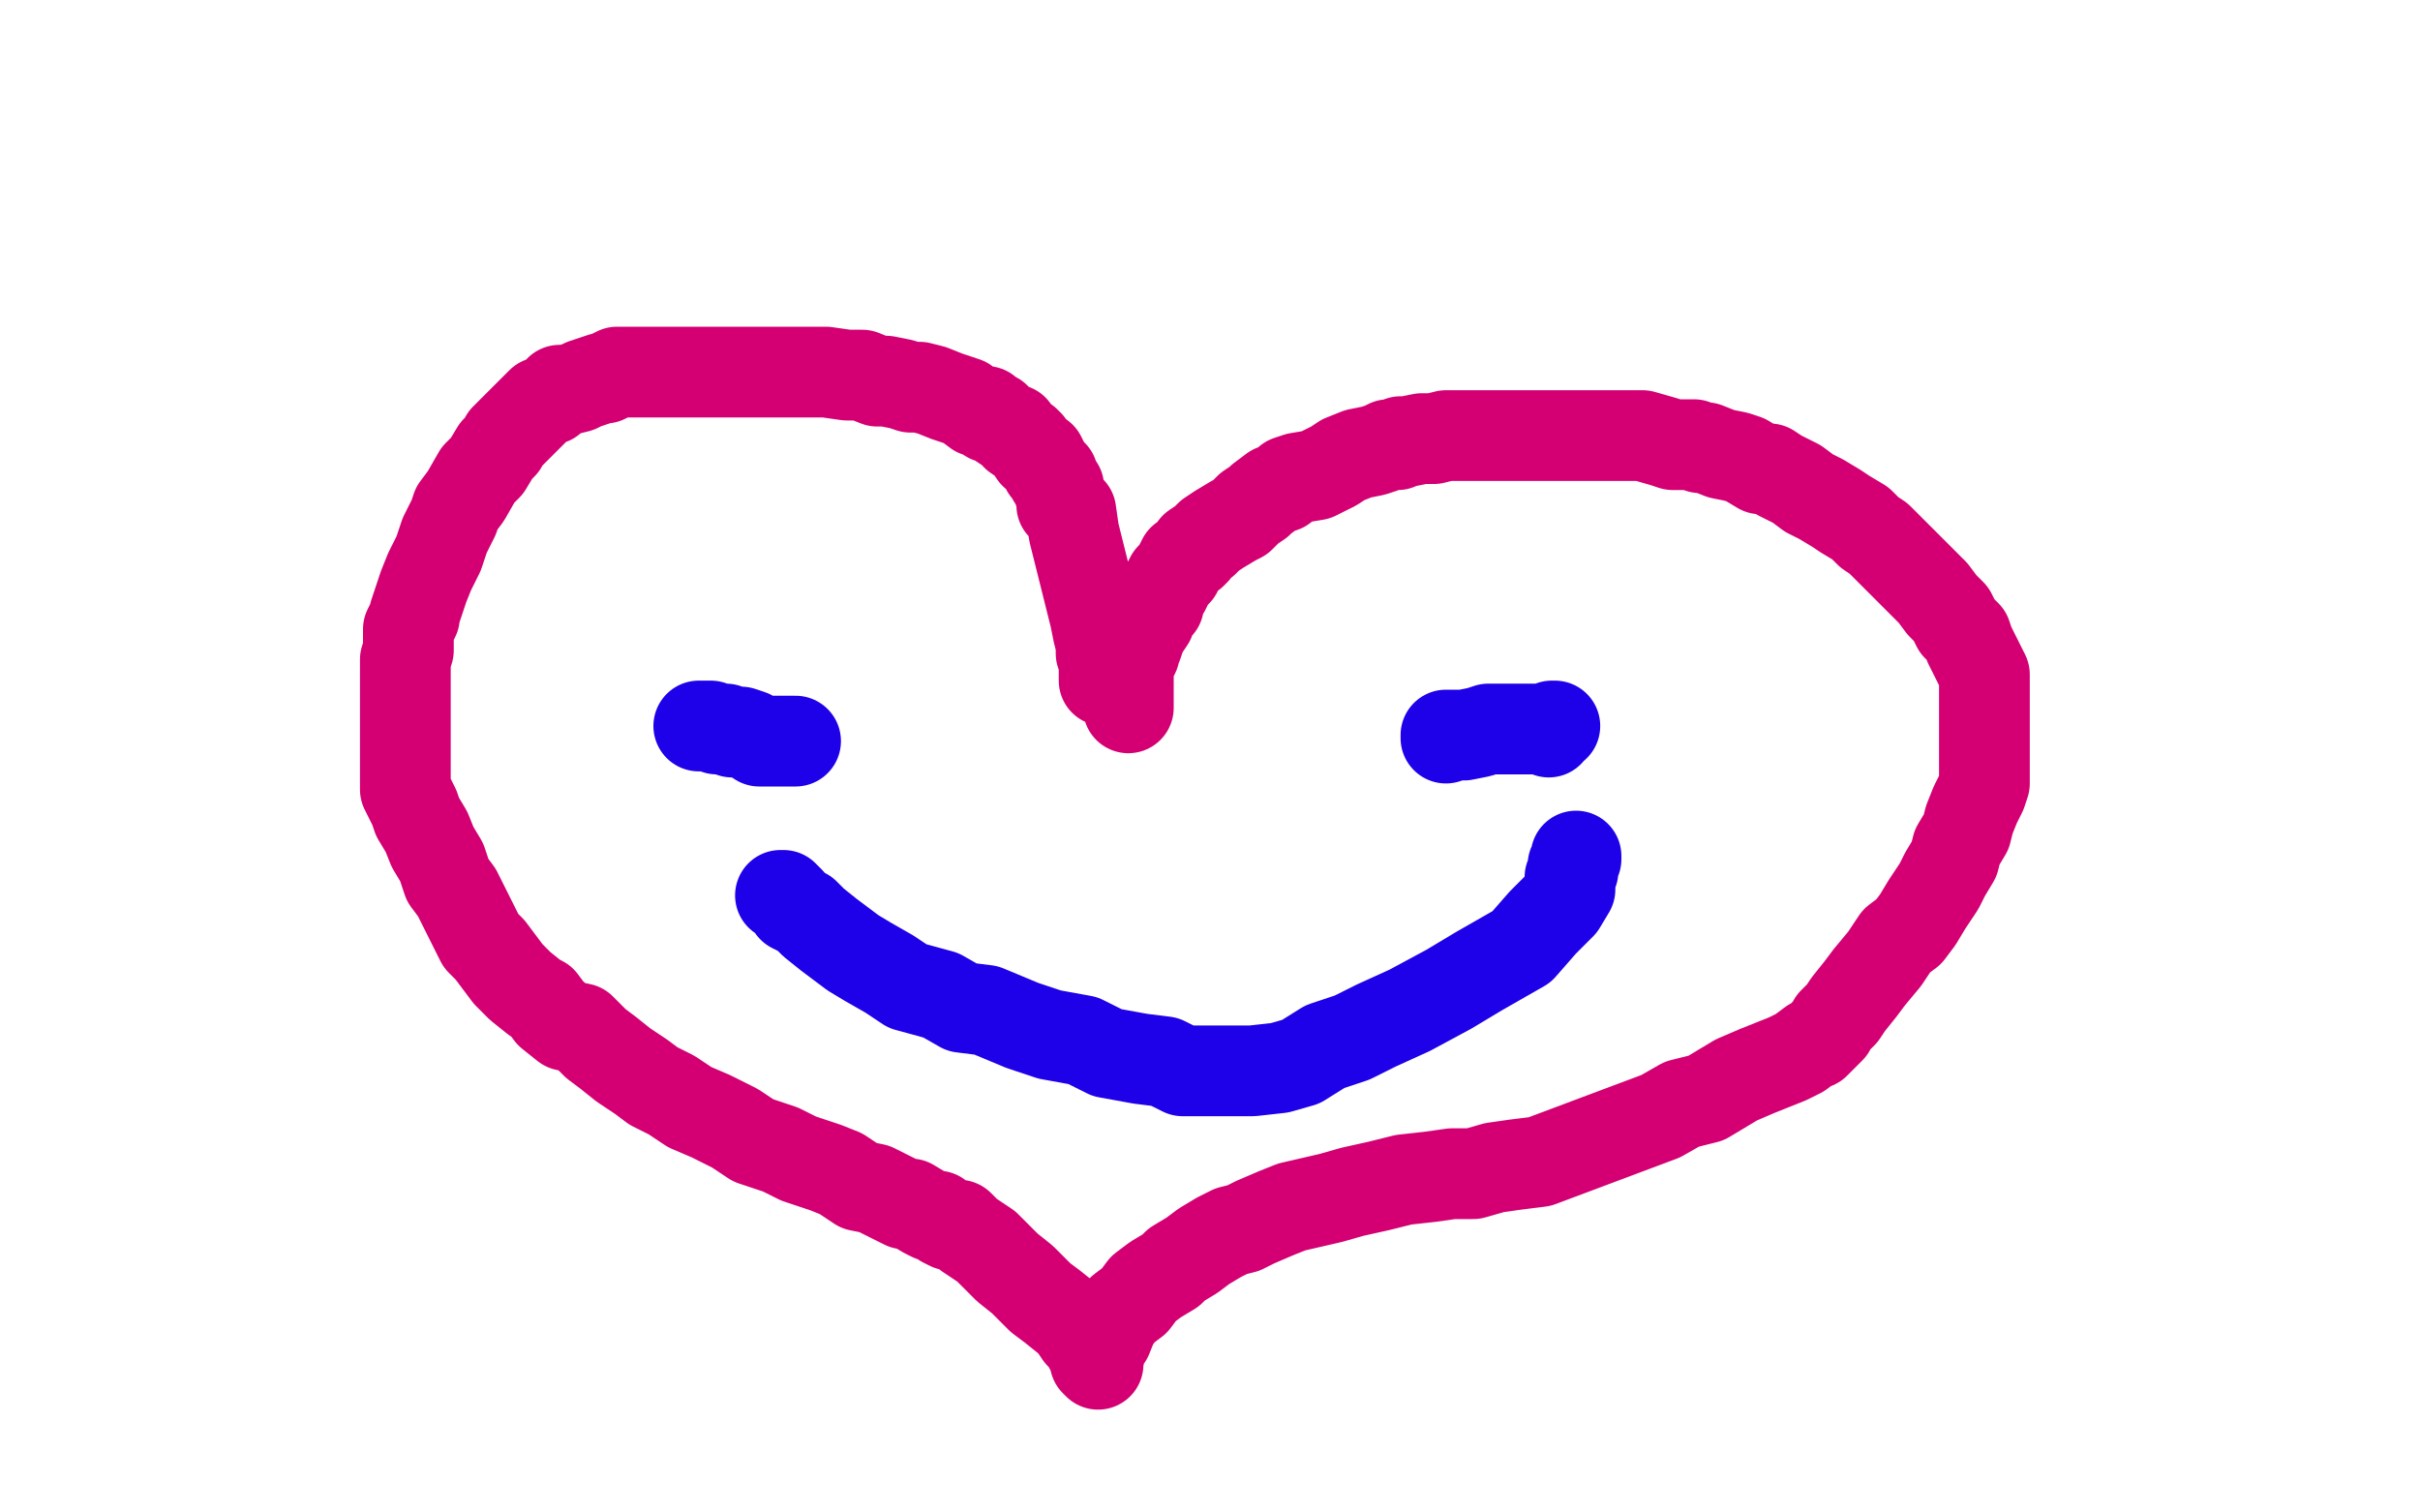
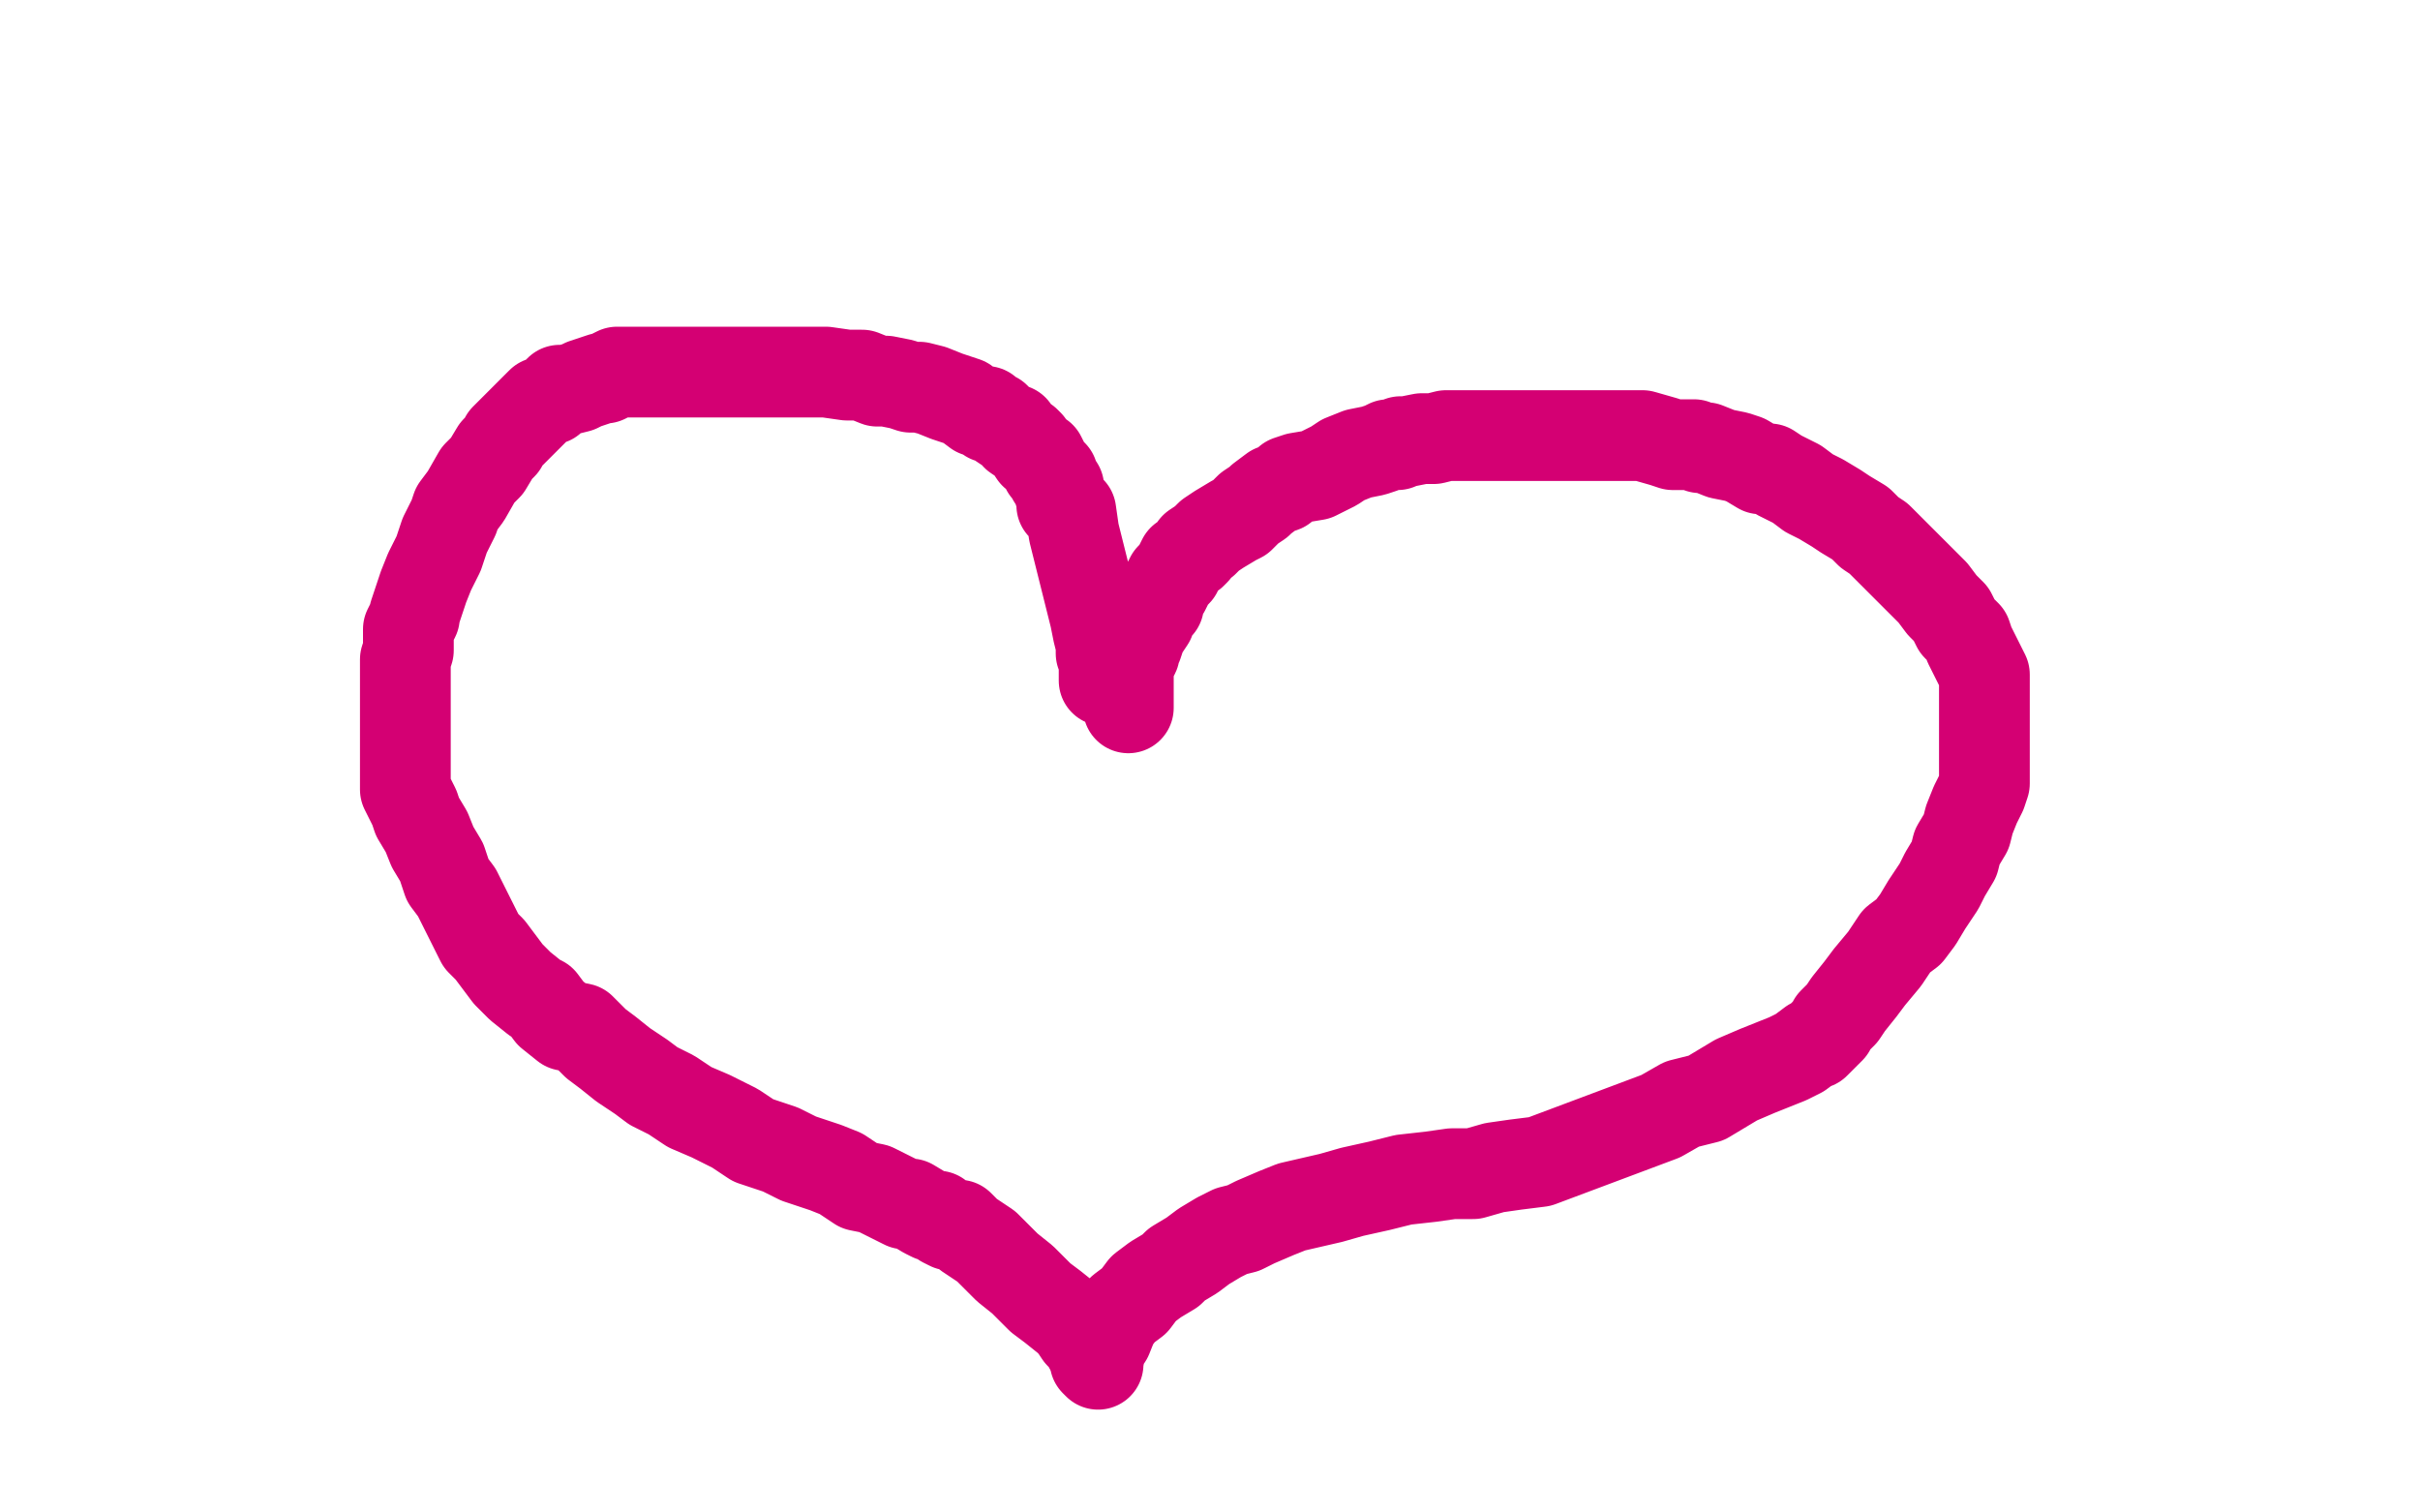
<svg xmlns="http://www.w3.org/2000/svg" width="800" height="500" version="1.1" style="stroke-antialiasing: false">
  <desc>This SVG has been created on https://colorillo.com/</desc>
-   <rect x="0" y="0" width="800" height="500" style="fill: rgb(255,255,255); stroke-width:0" />
  <polyline points="365,225 365,222 365,222 365,218 365,218 364,216 364,216 364,213 364,213 363,209 363,209 362,204 362,204 355,176 355,176 354,169 351,167 351,165 350,162 350,161 348,158 348,157 346,155 344,151 342,150 340,147 339,146 336,144 335,142 334,142 331,140 330,139 329,138 327,138 326,136 323,136 319,133 316,132 313,131 308,129 304,128 301,128 298,127 293,126 290,126 285,124 280,124 273,123 261,123 253,123 245,123 238,123 228,123 221,123 213,123 208,123 204,123 202,124 200,125 199,125 196,126 193,127 191,128 187,129 185,129 182,132 179,133 178,134 176,136 173,139 172,140 170,142 167,145 166,147 164,149 161,154 158,157 154,164 151,168 150,171 147,177 145,183 142,189 140,194 137,203 137,204 135,208 135,211 135,215 134,218 134,221 134,225 134,227 134,231 134,234 134,237 134,241 134,243 134,246 134,248 134,250 134,252 134,255 134,259 134,261 137,267 138,270 141,275 143,280 146,285 148,291 151,295 153,299 156,305 159,311 162,314 165,318 168,322 172,326 177,330 179,331 182,335 187,339 192,340 195,343 197,345 201,348 206,352 212,356 216,359 222,362 228,366 235,369 243,373 249,377 258,380 264,383 273,386 278,388 284,392 289,393 295,396 299,398 301,398 306,401 308,402 310,402 312,404 314,405 317,405 319,407 320,408 323,410 326,412 330,416 333,419 338,423 344,429 348,432 353,436 355,438 357,441 359,443 360,445 361,446 361,447 362,448 362,450 363,451 363,450 364,445 366,442 368,437 371,433 375,430 378,426 382,423 387,420 389,418 394,415 398,412 403,409 407,407 411,406 415,404 422,401 427,399 440,396 447,394 456,392 464,390 473,389 480,388 487,388 494,386 501,385 509,384 517,381 525,378 533,375 541,372 549,369 556,365 564,363 574,357 581,354 591,350 595,348 599,345 600,345 602,343 605,340 606,338 609,335 611,332 615,327 618,323 623,317 627,311 631,308 634,304 637,299 641,293 643,289 646,284 647,280 650,275 651,271 653,266 655,262 656,259 656,254 656,251 656,247 656,243 656,239 656,234 656,231 656,227 656,223 654,219 653,217 651,213 650,210 647,207 645,203 642,200 639,196 636,193 632,189 627,184 625,182 621,178 618,176 615,173 610,170 607,168 602,165 598,163 594,160 592,159 588,157 585,155 582,155 577,152 574,151 569,150 564,148 562,148 560,147 556,147 553,147 550,146 543,144 538,144 532,144 521,144 512,144 503,144 496,144 488,144 478,144 474,145 470,145 465,146 464,146 463,146 462,147 459,147 457,148 454,149 449,150 444,152 441,154 435,157 429,158 426,159 424,161 421,162 417,165 416,166 413,168 410,171 408,172 403,175 400,177 398,179 395,181 395,182 394,183 391,185 390,187 389,189 387,191 386,193 385,195 384,196 383,198 383,200 381,202 380,203 380,205 378,208 377,209 377,210 376,213 375,215 375,216 374,218 373,220 373,222 373,223 373,226 373,227 373,229 373,230 373,233 373,234" style="fill: none; stroke: #d40073; stroke-width: 30; stroke-linejoin: round; stroke-linecap: round; stroke-antialiasing: false; stroke-antialias: 0; opacity: 1.0" />
-   <polyline points="231,240 233,240 233,240 235,240 235,240 237,241 237,241 238,241 238,241 240,241 240,241 242,242 242,242 245,242 245,242 248,243 248,243 251,245 251,245 253,245 253,245 256,245 256,245 258,245 258,245 261,245 261,245 262,245 263,245" style="fill: none; stroke: #1e00e9; stroke-width: 30; stroke-linejoin: round; stroke-linecap: round; stroke-antialiasing: false; stroke-antialias: 0; opacity: 1.0" />
-   <polyline points="478,244 478,243 478,243 481,243 481,243 484,243 484,243 489,242 489,242 492,241 492,241 496,241 496,241 501,241 501,241 504,241 504,241 508,241 508,241 510,241 510,241 512,241 512,241 514,240 513,240 512,241 512,242" style="fill: none; stroke: #1e00e9; stroke-width: 30; stroke-linejoin: round; stroke-linecap: round; stroke-antialiasing: false; stroke-antialias: 0; opacity: 1.0" />
-   <polyline points="258,296 259,296 259,296 261,298 261,298 262,300 262,300 266,302 266,302 269,305 269,305 274,309 274,309 278,312 278,312 282,315 282,315 287,318 287,318 294,322 294,322 300,326 300,326 311,329 311,329 318,333 318,333 326,334 338,339 347,342 358,344 366,348 377,350 385,351 391,354 399,354 403,354 409,354 414,354 423,353 430,351 438,346 447,343 455,339 466,334 479,327 489,321 496,317 503,313 510,305 516,299 519,294 519,293 519,290 520,288 520,286 521,284 521,283" style="fill: none; stroke: #1e00e9; stroke-width: 30; stroke-linejoin: round; stroke-linecap: round; stroke-antialiasing: false; stroke-antialias: 0; opacity: 1.0" />
</svg>